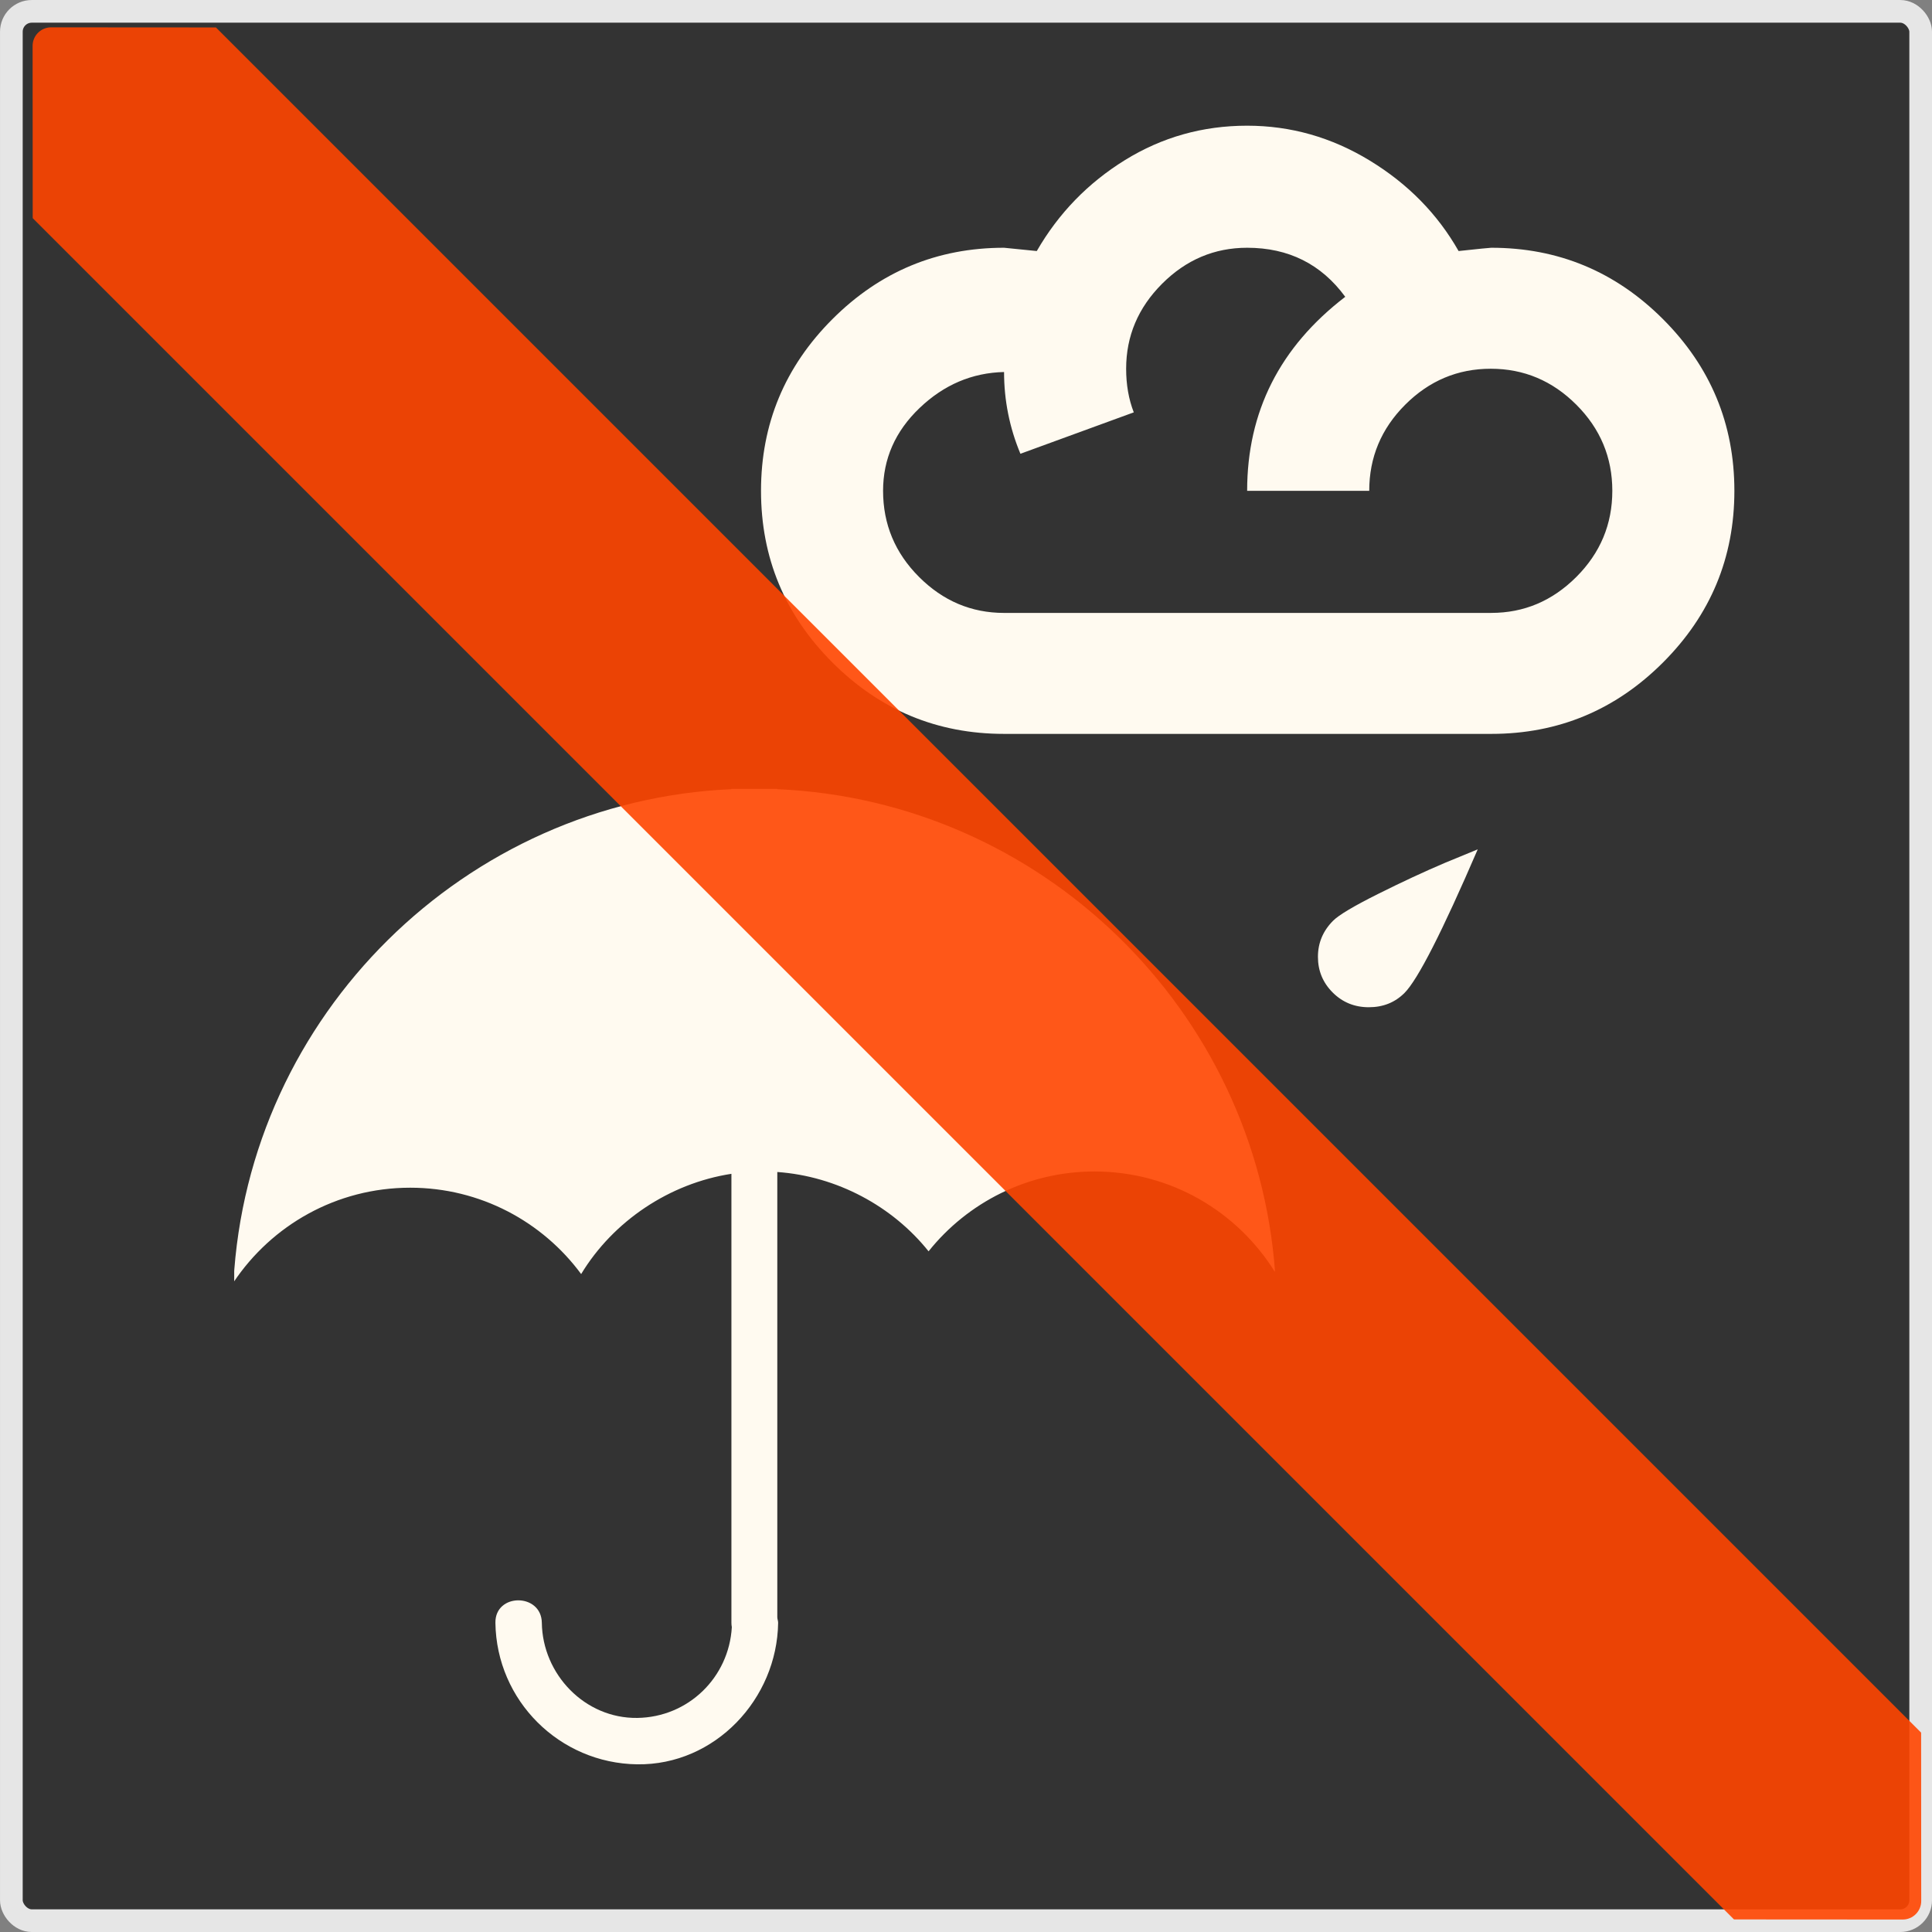
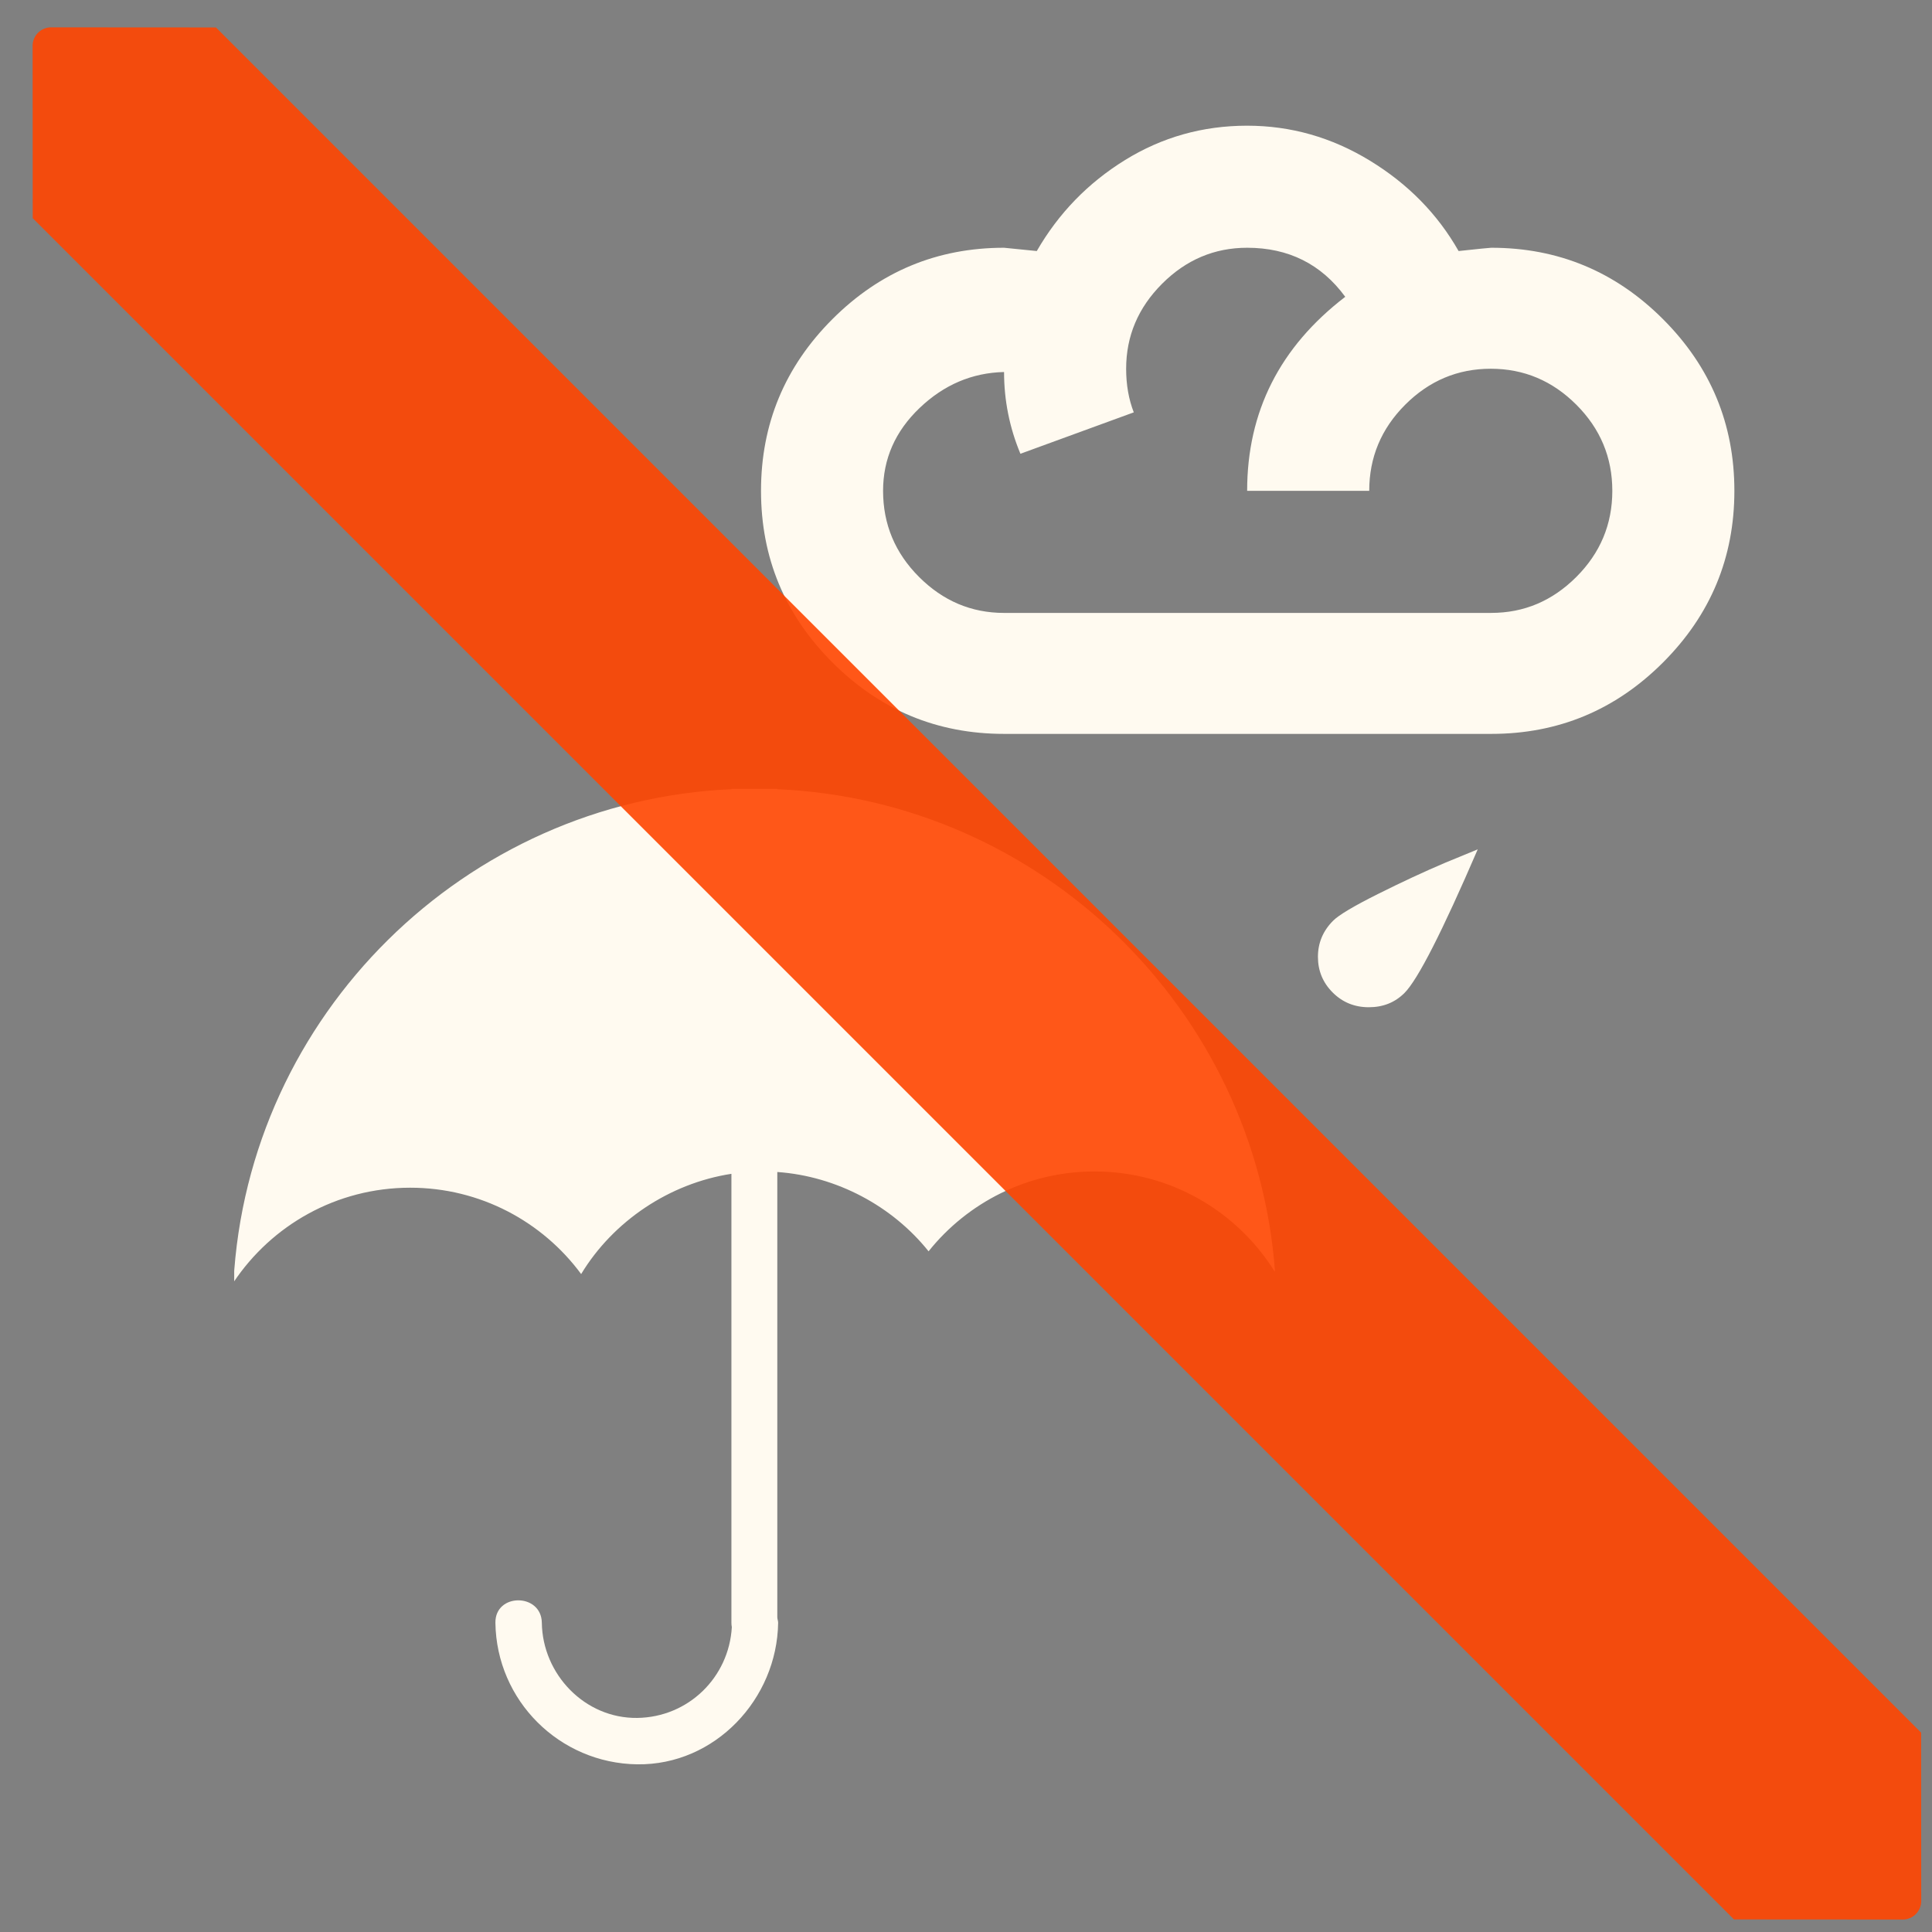
<svg xmlns="http://www.w3.org/2000/svg" xmlns:ns1="http://www.inkscape.org/namespaces/inkscape" xmlns:ns2="http://sodipodi.sourceforge.net/DTD/sodipodi-0.dtd" id="svg3990" height="65" width="65" version="1.1" ns1:version="0.91 r13725" ns2:docname="not_sealed.svg">
  <rect width="100%" height="100%" fill="#808080" stroke="none" />
  <ns2:namedview pagecolor="#ffffff" bordercolor="#666666" borderopacity="1" objecttolerance="10" gridtolerance="10" guidetolerance="10" ns1:pageopacity="0" ns1:pageshadow="2" ns1:window-width="1536" ns1:window-height="803" id="namedview31" showgrid="false" ns1:zoom="7.2615385" ns1:cx="17.833672" ns1:cy="28.62814" ns1:window-x="-8" ns1:window-y="-8" ns1:window-maximized="1" ns1:current-layer="svg3990" />
  <defs id="defs3992">
    <clipPath id="clipPath3393">
-       <path style="fill:#000000" id="path3395" d="m 609.881,128.739 q 46,0 78.75,32.75 32.75,32.75 32.75,78.75 0,46 -32.75,78.75 -32.75,32.75 -78.75,32.75 l -223.5,0 q -46,0 -78.75,-32.75 -32.75,-32.75 -32.75,-78.75 0,-46 32.75,-78.75 32.75,-32.75 78.75,-32.75 0.5,0 15,1.5 15,-26 40.5,-41.75 25.5,-15.75 56,-15.75 30,0 56.25,16 26.25,16 40.75,41.5 14,-1.5 15,-1.5 z m 0,167.5 q 22.5,0 39,-16.5 16.5,-16.5 16.5,-39.5 0,-23 -16.5,-39.5 -16.5,-16.5 -39.25,-16.5 -22.75,0 -39.25,16.5 -16.5,16.5 -16.5,39.5 l -56,0 q 0,-54.5 45,-89 -16.5,-22.5 -45,-22.5 -22.5,0 -39,16.5 -16.5,16.5 -16.5,39 0,11 3.5,20 l -52,19 q -7.5,-18 -7.5,-37.5 -22,0.5 -38.75,16.5 -16.75,16 -16.75,38 0,23 16.5,39.5 16.5,16.5 39,16.5 l 223.5,0 z m -289.5,159.5 q -7.5,7.5 -18.75,7.5 -11.25,0 -19,-7.75 -7.75,-7.75 -7.75,-18.75 0,-11 8,-19 4.5,-4.5 23.5,-14 19,-9.5 35.5,-16.5 l 17,-7 q -28,65 -38.5,75.5 z m 111.5,0 q -7.5,7.5 -18.25,7.5 -10.75,0 -19.25,-7.5 -8,-8 -8,-19 0,-11 8,-19 4.5,-4.5 23.75,-14 19.25,-9.5 36.25,-16.5 l 16,-7 q -27.5,65 -38.5,75.5 z m 112,0 q -8,7.5 -19,7.5 -11,0 -19,-7.75 -8,-7.75 -8,-18.75 0,-11 8,-19 5,-4.5 23.75,-14 18.75,-9.5 35.75,-16.5 l 16.5,-7 q -28,65 -38,75.5 z" />
-     </clipPath>
+       </clipPath>
    <clipPath id="clipPath4253">
      <rect style="fill:#fffaf0;fill-opacity:1;stroke:#ffaaaa;stroke-width:0;stroke-miterlimit:4;stroke-dasharray:none;stroke-opacity:1" id="rect4255" y="382.875" x="452.125" ry="0.908" height="28.875" width="45" />
    </clipPath>
    <clipPath id="clipPath4211">
      <rect style="fill:#fa8072;fill-opacity:1;stroke:#ffaaaa;stroke-width:0;stroke-miterlimit:4;stroke-dasharray:none;stroke-opacity:1" id="rect4213" y="391.812" x="373.375" ry="0.908" rx="0" height="43.5" width="46.312" />
    </clipPath>
    <clipPath id="clipPath3393-7-4">
-       <path style="fill:#000000" id="path3395-4-8" d="m 609.881,128.739 q 46,0 78.75,32.75 32.75,32.75 32.75,78.75 0,46 -32.75,78.75 -32.75,32.75 -78.75,32.75 l -223.5,0 q -46,0 -78.75,-32.75 -32.75,-32.75 -32.75,-78.75 0,-46 32.75,-78.75 32.75,-32.75 78.75,-32.75 0.5,0 15,1.5 15,-26 40.5,-41.75 25.5,-15.75 56,-15.75 30,0 56.25,16 26.25,16 40.75,41.5 14,-1.5 15,-1.5 z m 0,167.5 q 22.5,0 39,-16.5 16.5,-16.5 16.5,-39.5 0,-23 -16.5,-39.5 -16.5,-16.5 -39.25,-16.5 -22.75,0 -39.25,16.5 -16.5,16.5 -16.5,39.5 l -56,0 q 0,-54.5 45,-89 -16.5,-22.5 -45,-22.5 -22.5,0 -39,16.5 -16.5,16.5 -16.5,39 0,11 3.5,20 l -52,19 q -7.5,-18 -7.5,-37.5 -22,0.5 -38.75,16.5 -16.75,16 -16.75,38 0,23 16.5,39.5 16.5,16.5 39,16.5 l 223.5,0 z m -289.5,159.5 q -7.5,7.5 -18.75,7.5 -11.25,0 -19,-7.75 -7.75,-7.75 -7.75,-18.75 0,-11 8,-19 4.5,-4.5 23.5,-14 19,-9.5 35.5,-16.5 l 17,-7 q -28,65 -38.5,75.5 z m 111.5,0 q -7.5,7.5 -18.25,7.5 -10.75,0 -19.25,-7.5 -8,-8 -8,-19 0,-11 8,-19 4.5,-4.5 23.75,-14 19.25,-9.5 36.25,-16.5 l 16,-7 q -27.5,65 -38.5,75.5 z m 112,0 q -8,7.5 -19,7.5 -11,0 -19,-7.75 -8,-7.75 -8,-18.75 0,-11 8,-19 5,-4.5 23.75,-14 18.75,-9.5 35.75,-16.5 l 16.5,-7 q -28,65 -38,75.5 z" />
-     </clipPath>
+       </clipPath>
    <clipPath id="clipPath3393-7">
-       <path style="fill:#000000" id="path3395-4" d="m 609.881,128.739 q 46,0 78.75,32.75 32.75,32.75 32.75,78.75 0,46 -32.75,78.75 -32.75,32.75 -78.75,32.75 l -223.5,0 q -46,0 -78.75,-32.75 -32.75,-32.75 -32.75,-78.75 0,-46 32.75,-78.75 32.75,-32.75 78.75,-32.75 0.5,0 15,1.5 15,-26 40.5,-41.75 25.5,-15.75 56,-15.75 30,0 56.25,16 26.25,16 40.75,41.5 14,-1.5 15,-1.5 z m 0,167.5 q 22.5,0 39,-16.5 16.5,-16.5 16.5,-39.5 0,-23 -16.5,-39.5 -16.5,-16.5 -39.25,-16.5 -22.75,0 -39.25,16.5 -16.5,16.5 -16.5,39.5 l -56,0 q 0,-54.5 45,-89 -16.5,-22.5 -45,-22.5 -22.5,0 -39,16.5 -16.5,16.5 -16.5,39 0,11 3.5,20 l -52,19 q -7.5,-18 -7.5,-37.5 -22,0.5 -38.75,16.5 -16.75,16 -16.75,38 0,23 16.5,39.5 16.5,16.5 39,16.5 l 223.5,0 z m -289.5,159.5 q -7.5,7.5 -18.75,7.5 -11.25,0 -19,-7.75 -7.75,-7.75 -7.75,-18.75 0,-11 8,-19 4.5,-4.5 23.5,-14 19,-9.5 35.5,-16.5 l 17,-7 q -28,65 -38.5,75.5 z m 111.5,0 q -7.5,7.5 -18.25,7.5 -10.75,0 -19.25,-7.5 -8,-8 -8,-19 0,-11 8,-19 4.5,-4.5 23.75,-14 19.25,-9.5 36.25,-16.5 l 16,-7 q -27.5,65 -38.5,75.5 z m 112,0 q -8,7.5 -19,7.5 -11,0 -19,-7.75 -8,-7.75 -8,-18.75 0,-11 8,-19 5,-4.5 23.75,-14 18.75,-9.5 35.75,-16.5 l 16.5,-7 q -28,65 -38,75.5 z" />
-     </clipPath>
+       </clipPath>
    <clipPath id="clipPath3393-7-9">
      <path style="fill:#000000" id="path3395-4-5" d="m 609.881,128.739 q 46,0 78.75,32.75 32.75,32.75 32.75,78.75 0,46 -32.75,78.75 -32.75,32.75 -78.75,32.75 l -223.5,0 q -46,0 -78.75,-32.75 -32.75,-32.75 -32.75,-78.75 0,-46 32.75,-78.75 32.75,-32.75 78.75,-32.75 0.5,0 15,1.5 15,-26 40.5,-41.75 25.5,-15.75 56,-15.75 30,0 56.25,16 26.25,16 40.75,41.5 14,-1.5 15,-1.5 z m 0,167.5 q 22.5,0 39,-16.5 16.5,-16.5 16.5,-39.5 0,-23 -16.5,-39.5 -16.5,-16.5 -39.25,-16.5 -22.75,0 -39.25,16.5 -16.5,16.5 -16.5,39.5 l -56,0 q 0,-54.5 45,-89 -16.5,-22.5 -45,-22.5 -22.5,0 -39,16.5 -16.5,16.5 -16.5,39 0,11 3.5,20 l -52,19 q -7.5,-18 -7.5,-37.5 -22,0.5 -38.75,16.5 -16.75,16 -16.75,38 0,23 16.5,39.5 16.5,16.5 39,16.5 l 223.5,0 z m -289.5,159.5 q -7.5,7.5 -18.75,7.5 -11.25,0 -19,-7.75 -7.75,-7.75 -7.75,-18.75 0,-11 8,-19 4.5,-4.5 23.5,-14 19,-9.5 35.5,-16.5 l 17,-7 q -28,65 -38.5,75.5 z m 111.5,0 q -7.5,7.5 -18.25,7.5 -10.75,0 -19.25,-7.5 -8,-8 -8,-19 0,-11 8,-19 4.5,-4.5 23.75,-14 19.25,-9.5 36.25,-16.5 l 16,-7 q -27.5,65 -38.5,75.5 z m 112,0 q -8,7.5 -19,7.5 -11,0 -19,-7.75 -8,-7.75 -8,-18.75 0,-11 8,-19 5,-4.5 23.75,-14 18.75,-9.5 35.75,-16.5 l 16.5,-7 q -28,65 -38,75.5 z" />
    </clipPath>
    <clipPath id="clipPath3393-76">
      <path style="fill:#000000" id="path3395-1" d="m 609.881,128.739 q 46,0 78.75,32.75 32.75,32.75 32.75,78.75 0,46 -32.75,78.75 -32.75,32.75 -78.75,32.75 l -223.5,0 q -46,0 -78.75,-32.75 -32.75,-32.75 -32.75,-78.75 0,-46 32.75,-78.75 32.75,-32.75 78.75,-32.75 0.5,0 15,1.5 15,-26 40.5,-41.75 25.5,-15.75 56,-15.75 30,0 56.25,16 26.25,16 40.75,41.5 14,-1.5 15,-1.5 z m 0,167.5 q 22.5,0 39,-16.5 16.5,-16.5 16.5,-39.5 0,-23 -16.5,-39.5 -16.5,-16.5 -39.25,-16.5 -22.75,0 -39.25,16.5 -16.5,16.5 -16.5,39.5 l -56,0 q 0,-54.5 45,-89 -16.5,-22.5 -45,-22.5 -22.5,0 -39,16.5 -16.5,16.5 -16.5,39 0,11 3.5,20 l -52,19 q -7.5,-18 -7.5,-37.5 -22,0.5 -38.75,16.5 -16.75,16 -16.75,38 0,23 16.5,39.5 16.5,16.5 39,16.5 l 223.5,0 z m -289.5,159.5 q -7.5,7.5 -18.75,7.5 -11.25,0 -19,-7.75 -7.75,-7.75 -7.75,-18.75 0,-11 8,-19 4.5,-4.5 23.5,-14 19,-9.5 35.5,-16.5 l 17,-7 q -28,65 -38.5,75.5 z m 111.5,0 q -7.5,7.5 -18.25,7.5 -10.75,0 -19.25,-7.5 -8,-8 -8,-19 0,-11 8,-19 4.5,-4.5 23.75,-14 19.25,-9.5 36.25,-16.5 l 16,-7 q -27.5,65 -38.5,75.5 z m 112,0 q -8,7.5 -19,7.5 -11,0 -19,-7.75 -8,-7.75 -8,-18.75 0,-11 8,-19 5,-4.5 23.75,-14 18.75,-9.5 35.75,-16.5 l 16.5,-7 q -28,65 -38,75.5 z" />
    </clipPath>
    <clipPath id="clipPath4253-0">
      <rect style="fill:#fffaf0;fill-opacity:1;stroke:#ffaaaa;stroke-width:0;stroke-miterlimit:4;stroke-dasharray:none;stroke-opacity:1" id="rect4255-4" y="382.875" x="452.125" ry="0.908" height="28.875" width="45" />
    </clipPath>
    <clipPath id="clipPath4211-8">
      <rect style="fill:#fa8072;fill-opacity:1;stroke:#ffaaaa;stroke-width:0;stroke-miterlimit:4;stroke-dasharray:none;stroke-opacity:1" id="rect4213-6" y="391.812" x="373.375" ry="0.908" rx="0" height="43.5" width="46.312" />
    </clipPath>
    <clipPath id="clipPath6060">
      <rect style="fill:#ffff00;fill-opacity:1;stroke:none" id="rect6062" transform="matrix(0.781,-0.625,0.781,0.625,0,0)" y="270.419" x="372.403" ry="0.793" height="80.866" width="80.713" />
    </clipPath>
  </defs>
-   <rect style="fill:#333333;fill-opacity:1;stroke:#e6e6e6;stroke-width:0.763;stroke-miterlimit:4;stroke-dasharray:none;stroke-opacity:1" id="rect3397-8" y="0.382" x="0.382" ry="0.686" height="64.237" width="64.237" />
  <rect style="fill:#fffaf0;fill-opacity:1;stroke:#ffaaaa;stroke-width:0;stroke-miterlimit:4;stroke-dasharray:none;stroke-opacity:1" id="rect3372-5" clip-path="url(#clipPath3393-76)" transform="matrix(0.064,0,0,0.064,26.748,4.24)" y="365.662" x="259.502" ry="10.677" height="111.402" width="111.945" />
  <path ns1:connector-curvature="0" style="fill:#fffaf0" id="path3338-7-1-3" clip-path="url(#clipPath4253-0)" transform="matrix(0.756,0,0,0.756,-316.745,-285.93)" d="m 485.342,389.24 q 4.463,0 7.64,3.177 3.177,3.177 3.177,7.64 0,4.463 -3.177,7.64 -3.177,3.177 -7.64,3.177 l -21.683,0 q -4.463,0 -7.64,-3.177 -3.177,-3.177 -3.177,-7.64 0,-4.463 3.177,-7.64 3.177,-3.177 7.64,-3.177 0.049,0 1.455,0.146 1.455,-2.522 3.929,-4.05 2.474,-1.528 5.433,-1.528 2.91,0 5.457,1.552 2.547,1.552 3.953,4.026 1.358,-0.146 1.455,-0.146 z m 0,16.25 q 2.183,0 3.784,-1.601 1.601,-1.601 1.601,-3.832 0,-2.231 -1.601,-3.832 -1.601,-1.601 -3.808,-1.601 -2.207,0 -3.808,1.601 -1.601,1.601 -1.601,3.832 l -5.433,0 q 0,-5.287 4.366,-8.634 -1.601,-2.183 -4.366,-2.183 -2.183,0 -3.784,1.601 -1.601,1.601 -1.601,3.784 0,1.067 0.34,1.94 l -5.045,1.843 q -0.728,-1.746 -0.728,-3.638 -2.134,0.049 -3.759,1.601 -1.625,1.552 -1.625,3.687 0,2.231 1.601,3.832 1.601,1.601 3.784,1.601 l 21.683,0 z m -28.086,15.474 q -0.728,0.728 -1.819,0.728 -1.091,0 -1.843,-0.752 -0.752,-0.752 -0.752,-1.819 0,-1.067 0.776,-1.843 0.437,-0.437 2.28,-1.358 1.843,-0.922 3.444,-1.601 l 1.649,-0.679 q -2.716,6.306 -3.735,7.325 z m 10.817,0 q -0.728,0.728 -1.771,0.728 -1.043,0 -1.868,-0.728 -0.776,-0.776 -0.776,-1.843 0,-1.067 0.776,-1.843 0.437,-0.437 2.304,-1.358 1.868,-0.922 3.517,-1.601 l 1.552,-0.679 q -2.668,6.306 -3.735,7.325 z m 10.866,0 q -0.776,0.728 -1.843,0.728 -1.067,0 -1.843,-0.752 -0.776,-0.752 -0.776,-1.819 0,-1.067 0.776,-1.843 0.485,-0.437 2.304,-1.358 1.819,-0.922 3.468,-1.601 l 1.601,-0.679 q -2.716,6.306 -3.687,7.325 z" />
  <path ns1:connector-curvature="0" style="fill:#fffaf0" id="path3347-2" clip-path="url(#clipPath4211-8)" transform="matrix(0.756,0,0,0.756,-274.392,-269.669)" d="m 397.545,391.824 c 0,-0.557 0,-1.053 0,-1.471 0,-0.02 0,-0.056 0,-0.056 0,-1.328 -2.043,-1.328 -2.043,0 0,0.409 0,0.938 0,1.528 -11.849,0.527 -21.524,10.049 -22.16,21.95 1.693,-2.54 4.583,-4.214 7.865,-4.214 3.119,0 5.887,1.512 7.608,3.843 1.425,-2.355 3.929,-4.037 6.687,-4.461 0,2.207 0,4.08 0,5.256 0,4.885 0,9.77 0,14.655 0,0.02 0,0.04 0,0.06 0,0.07 0.005,0.138 0.018,0.204 -0.128,2.239 -1.938,4.008 -4.208,4.039 -2.335,0.031 -4.216,-1.943 -4.247,-4.234 -0.018,-1.331 -2.084,-1.333 -2.066,0 0.047,3.465 2.85,6.252 6.311,6.299 3.464,0.047 6.226,-2.911 6.271,-6.299 10e-4,-0.085 -0.037,-0.168 -0.037,-0.247 0,-4.447 0,-8.894 0,-13.341 0,-1.438 0,-3.772 0,-6.473 2.656,0.188 5.129,1.525 6.732,3.53 1.731,-2.166 4.399,-3.553 7.387,-3.553 3.397,0 6.368,1.793 8.034,4.484 -0.852,-11.695 -10.406,-20.987 -22.153,-21.498 z" />
  <rect style="fill:#ff4500;fill-opacity:1;stroke:none;opacity:0.9" id="rect6033" clip-path="url(#clipPath6060)" transform="matrix(0.504,0.504,-0.629,0.629,-292.026,-212.018)" y="-68.64" x="486.935" ry="0.908" height="10" width="157.5" />
</svg>